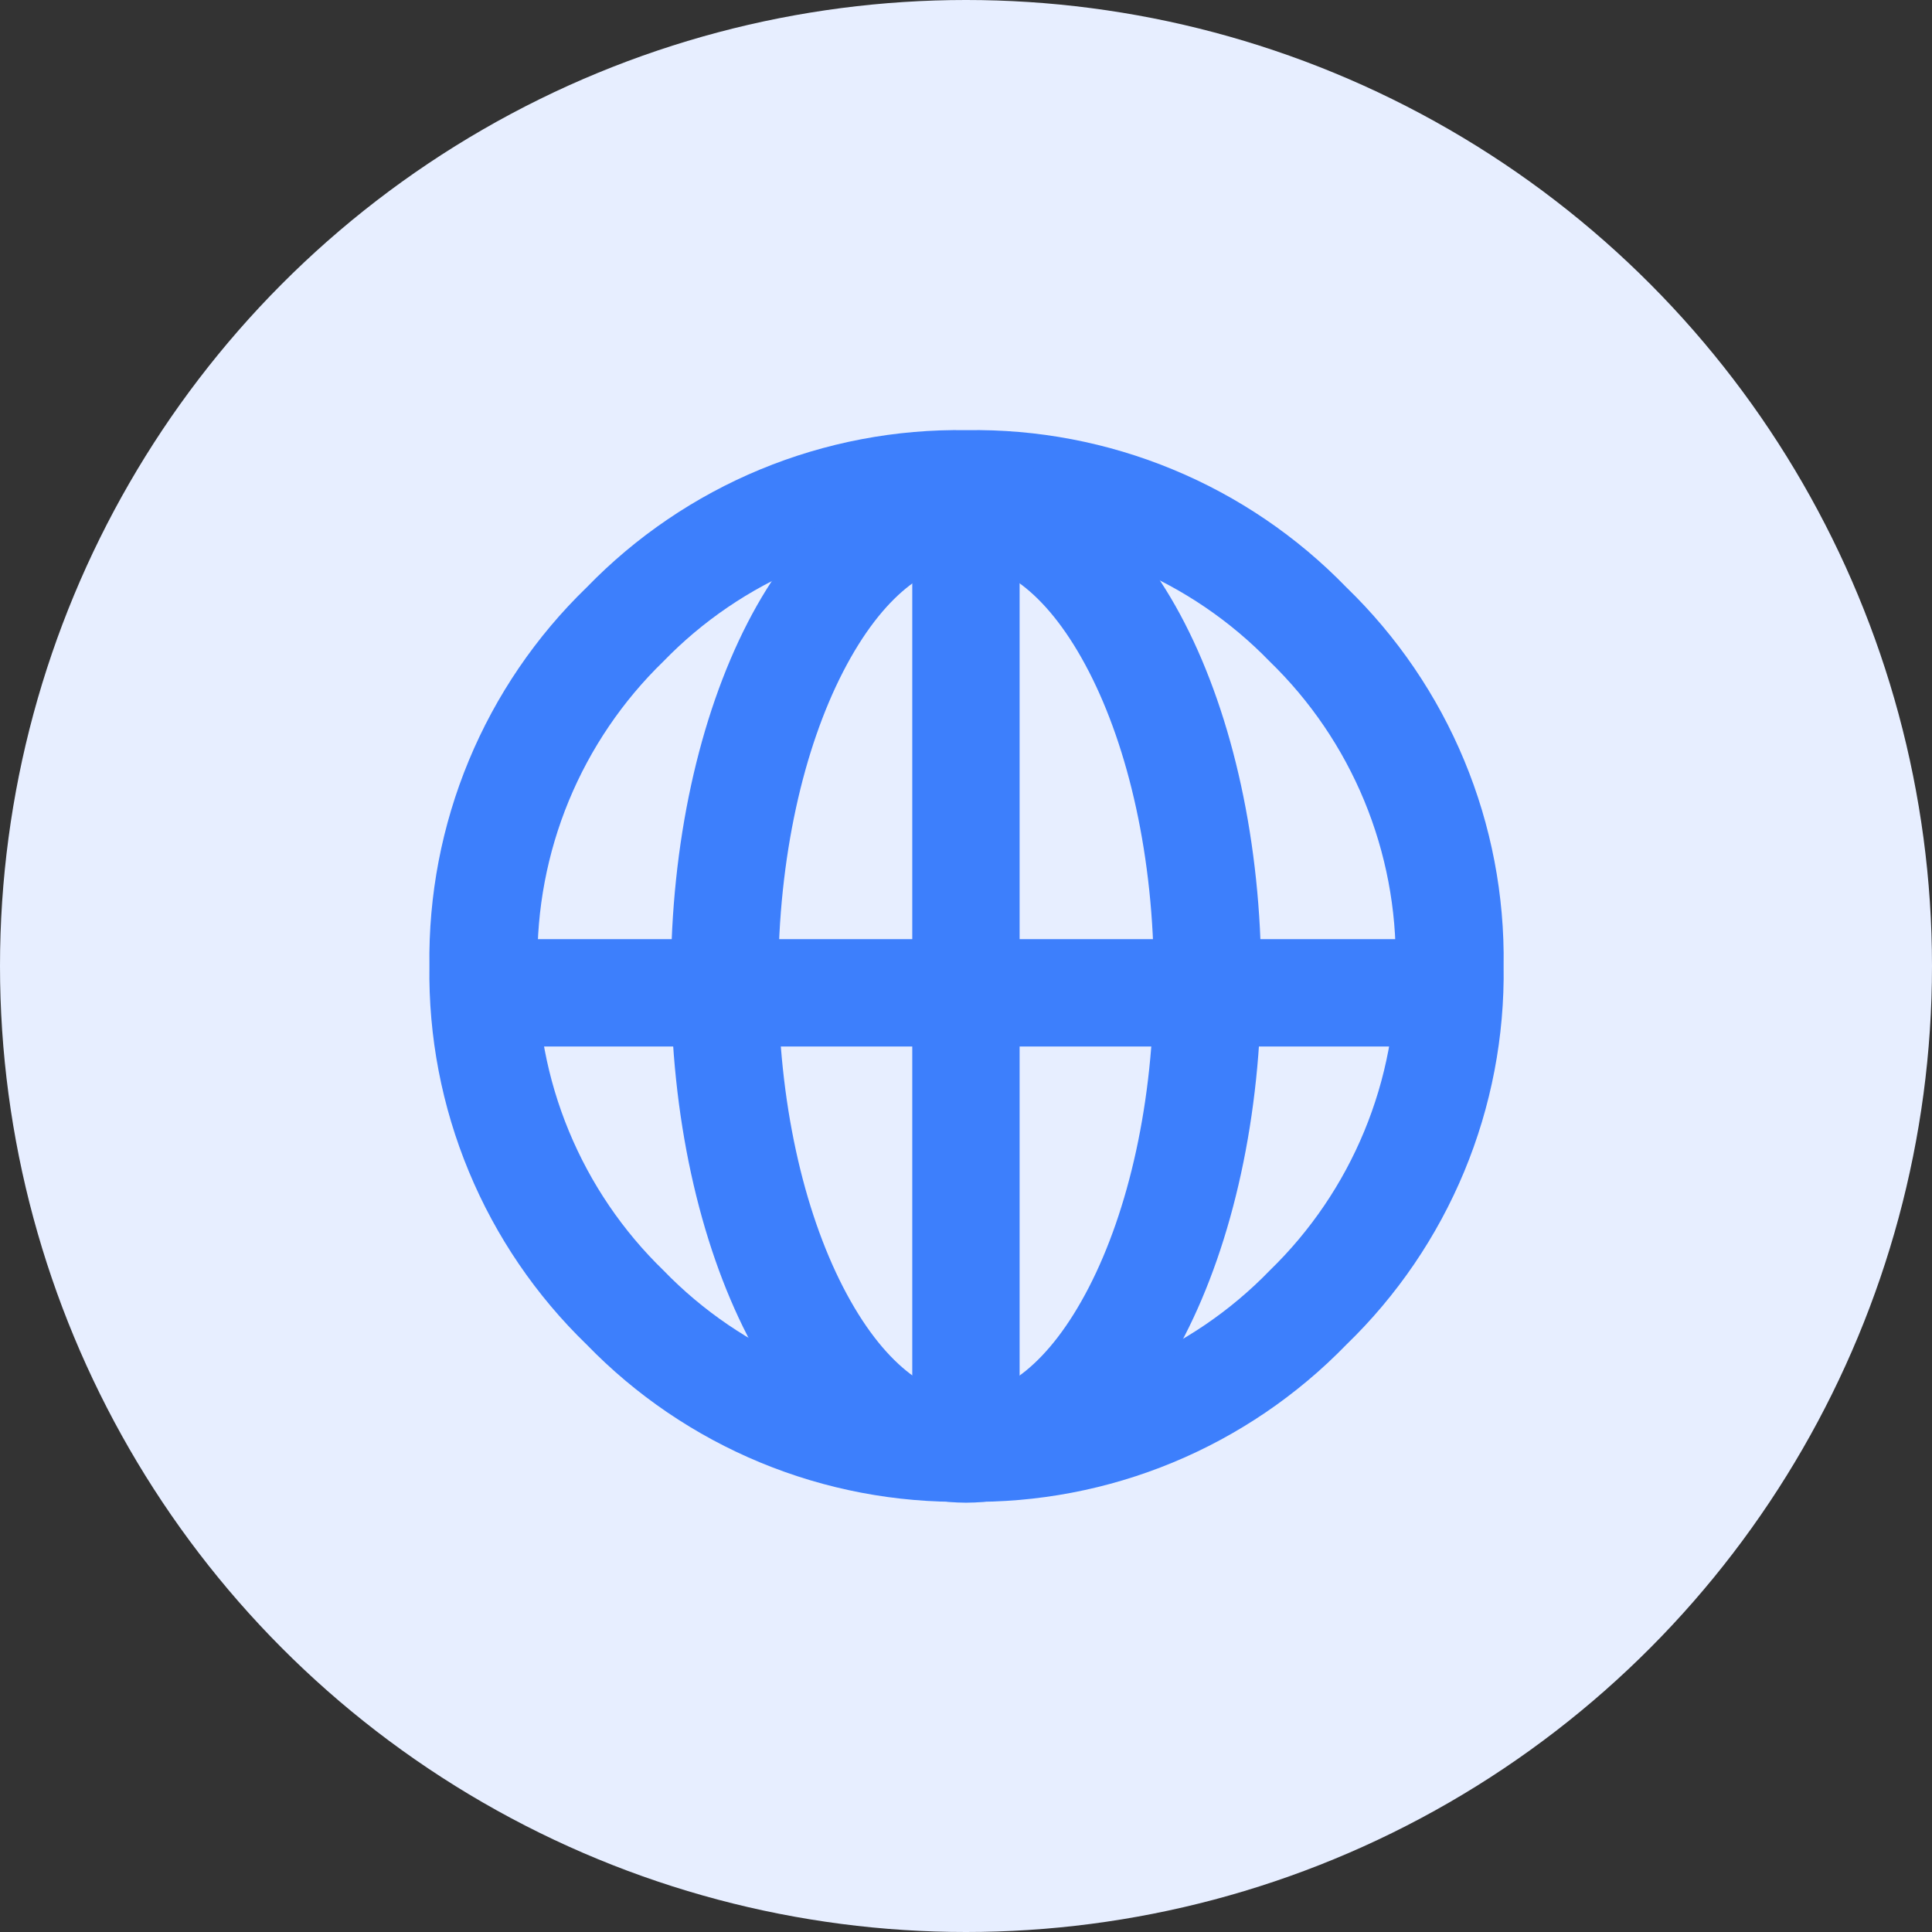
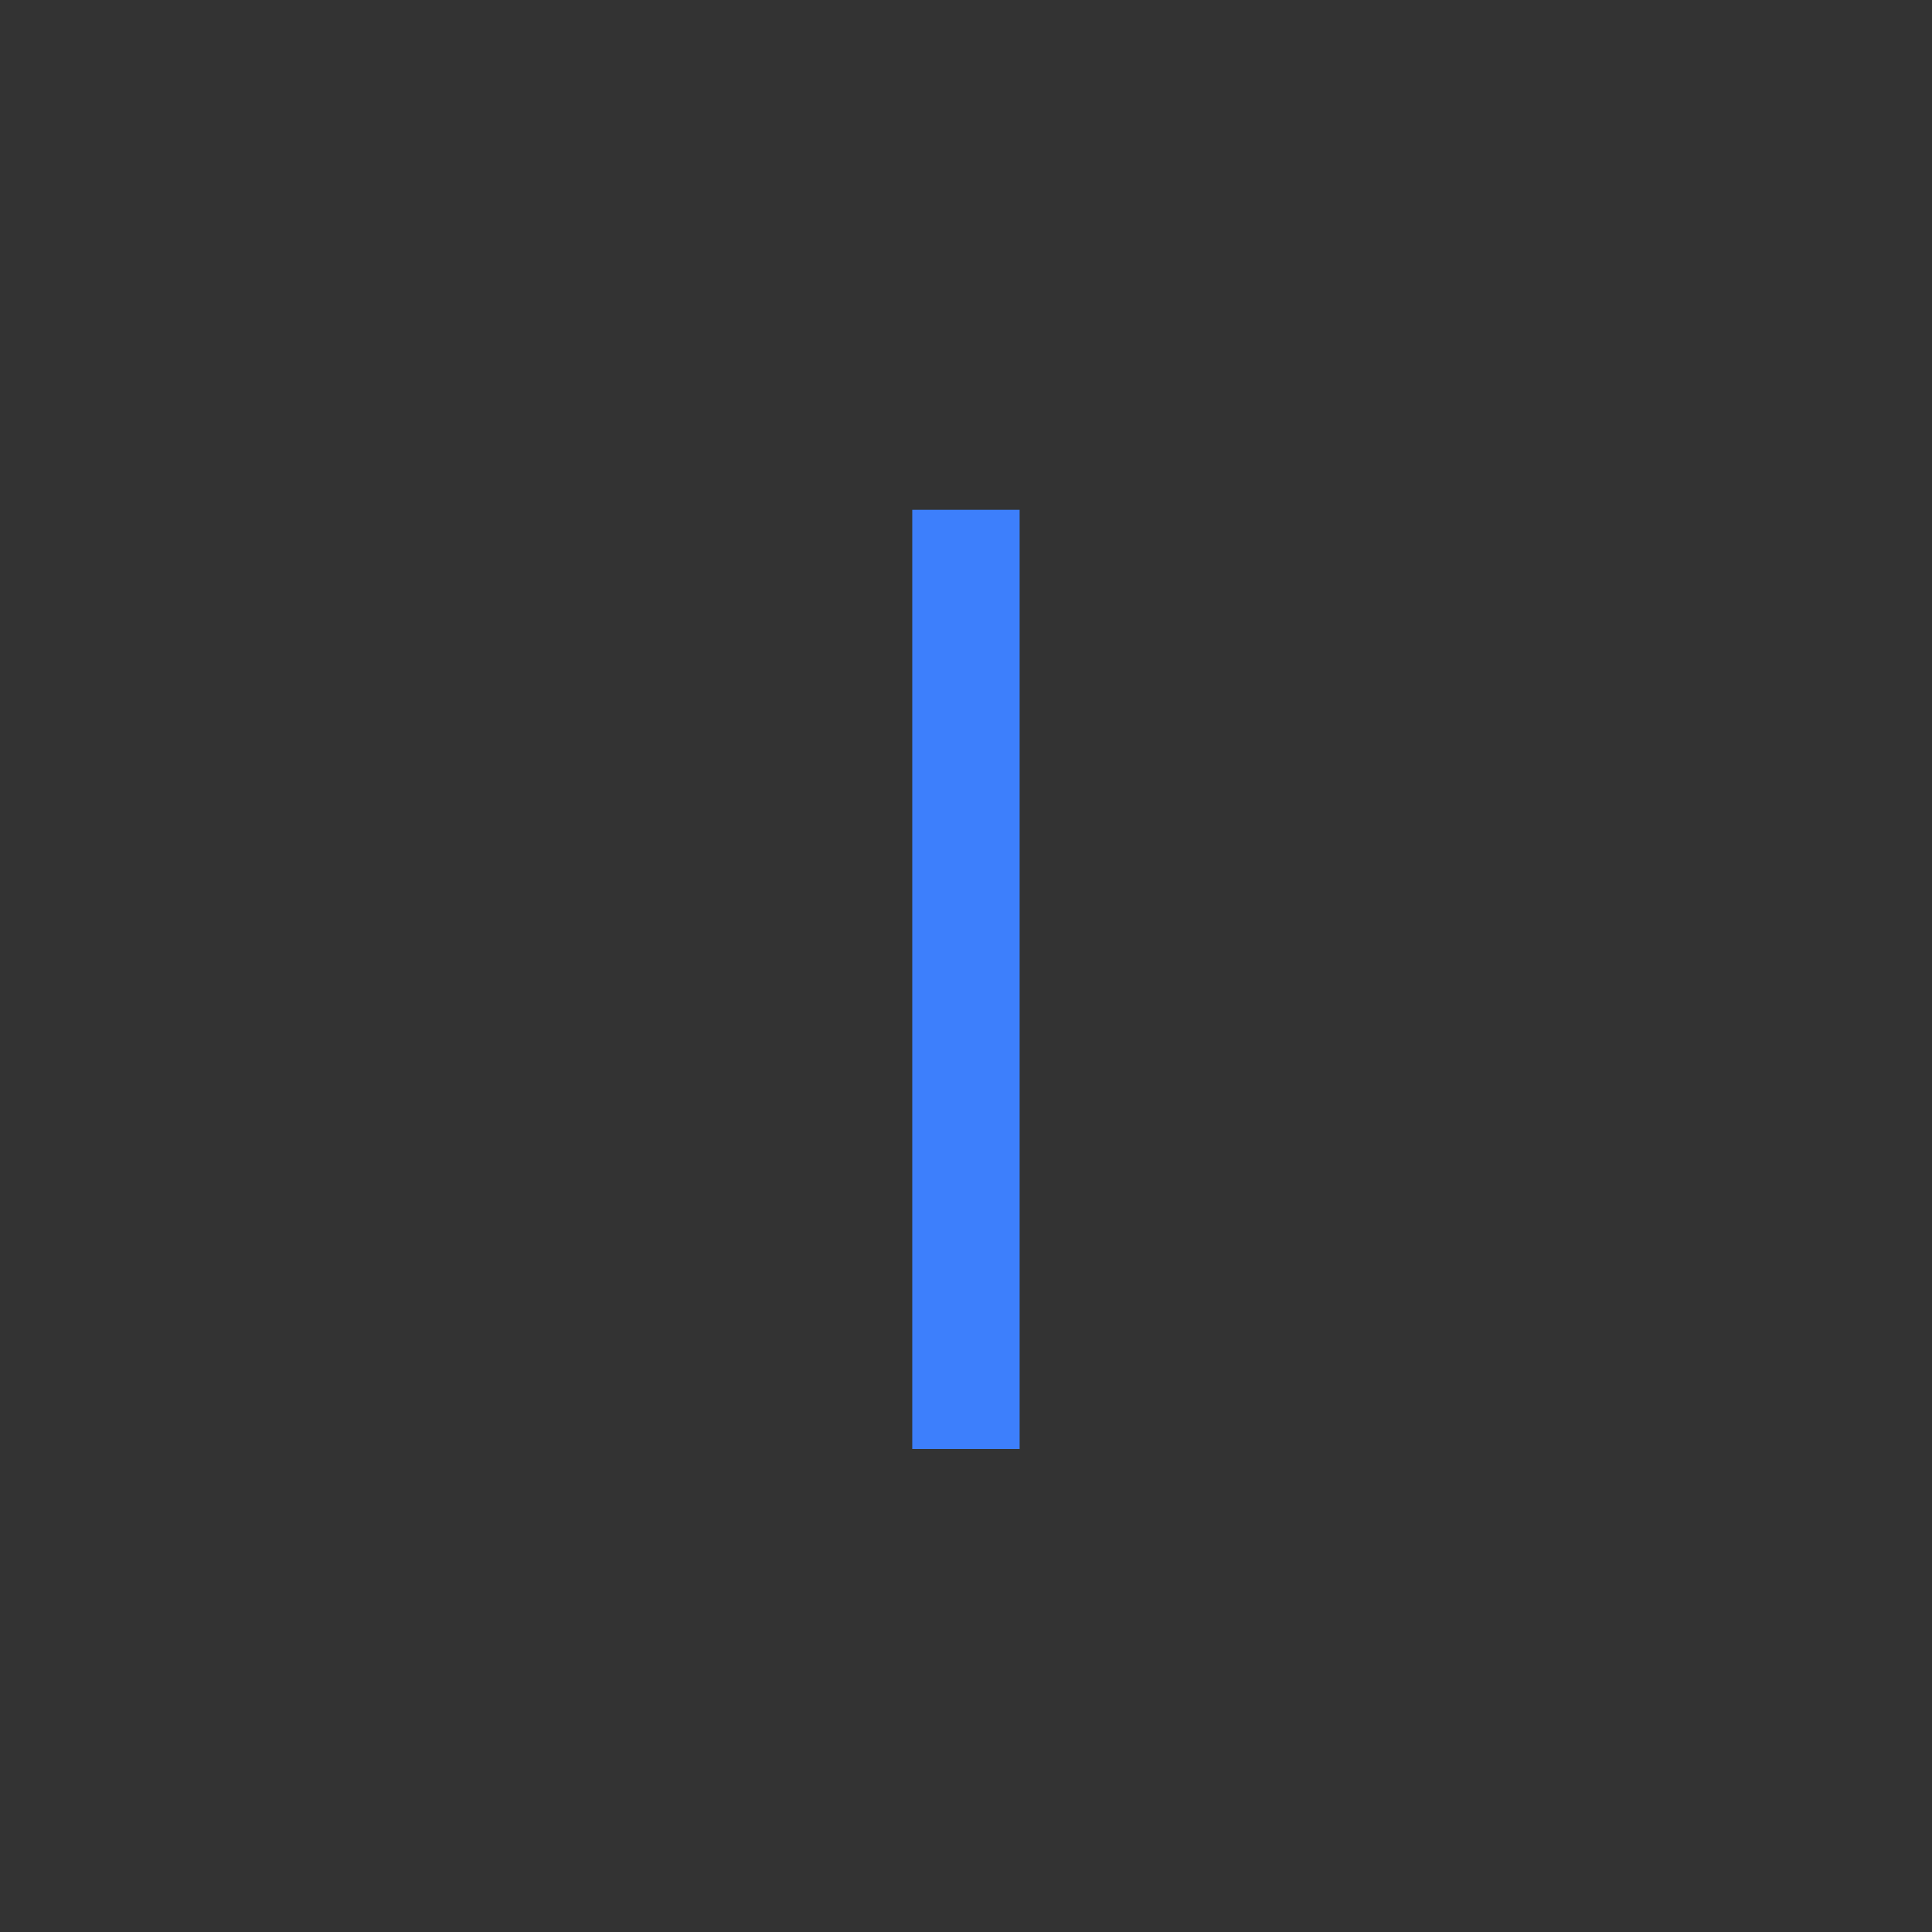
<svg xmlns="http://www.w3.org/2000/svg" width="48" height="48" viewBox="0 0 48 48" fill="none">
  <rect x="0" y="0" width="48" height="48" fill="#333333" stroke="none" />
-   <circle cx="24" cy="24" r="24" fill="#E7EEFF" />
-   <path d="M14.576 14.593C15.799 13.331 17.267 12.334 18.89 11.662C20.513 10.991 22.257 10.659 24.013 10.687C25.77 10.659 27.513 10.991 29.137 11.663C30.76 12.334 32.228 13.331 33.451 14.593C34.71 15.811 35.706 17.274 36.378 18.892C37.05 20.509 37.383 22.248 37.357 23.999C37.383 25.751 37.05 27.489 36.378 29.107C35.706 30.725 34.71 32.188 33.451 33.406C32.228 34.667 30.76 35.664 29.137 36.336C27.513 37.008 25.77 37.34 24.013 37.311C22.257 37.34 20.513 37.008 18.89 36.336C17.267 35.665 15.799 34.667 14.576 33.406C13.317 32.188 12.32 30.725 11.649 29.107C10.977 27.489 10.643 25.751 10.669 23.999C10.644 22.248 10.977 20.509 11.649 18.892C12.321 17.274 13.317 15.811 14.576 14.593ZM16.483 31.562C17.458 32.57 18.63 33.368 19.925 33.905C21.221 34.443 22.613 34.709 24.016 34.687C25.419 34.709 26.811 34.442 28.106 33.905C29.402 33.367 30.574 32.57 31.549 31.562C32.559 30.582 33.358 29.405 33.895 28.104C34.433 26.803 34.698 25.406 34.675 23.999C34.698 22.592 34.432 21.194 33.894 19.893C33.356 18.592 32.557 17.415 31.546 16.435C30.57 15.428 29.398 14.63 28.103 14.093C26.807 13.555 25.415 13.289 24.013 13.31C22.61 13.289 21.218 13.555 19.922 14.092C18.627 14.63 17.455 15.427 16.479 16.435C15.469 17.415 14.671 18.592 14.133 19.893C13.596 21.194 13.331 22.591 13.354 23.998C13.331 25.406 13.596 26.803 14.135 28.104C14.673 29.405 15.472 30.582 16.483 31.562Z" fill="#3D7FFC" />
  <path fill-rule="evenodd" clip-rule="evenodd" d="M22.665 36L22.665 12.666L25.332 12.666L25.332 36L22.665 36Z" fill="#3D7FFC" />
-   <path fill-rule="evenodd" clip-rule="evenodd" d="M11.333 23.333L36 23.333V26L11.333 26V23.333Z" fill="#3D7FFC" />
-   <path fill-rule="evenodd" clip-rule="evenodd" d="M20.944 16.694C19.974 18.58 19.335 21.279 19.335 24.334C19.335 27.388 19.974 30.087 20.944 31.973C21.95 33.929 23.102 34.667 24.001 34.667C24.901 34.667 26.052 33.929 27.058 31.973C28.028 30.087 28.668 27.388 28.668 24.334C28.668 21.279 28.028 18.58 27.058 16.694C26.052 14.738 24.901 14 24.001 14C23.102 14 21.95 14.738 20.944 16.694ZM18.573 15.474C19.739 13.208 21.587 11.334 24.001 11.334C26.416 11.334 28.264 13.208 29.43 15.474C30.631 17.81 31.335 20.944 31.335 24.334C31.335 27.723 30.631 30.857 29.43 33.193C28.264 35.459 26.416 37.334 24.001 37.334C21.587 37.334 19.739 35.459 18.573 33.193C17.372 30.857 16.668 27.723 16.668 24.334C16.668 20.944 17.372 17.81 18.573 15.474Z" fill="#3D7FFC" />
</svg>